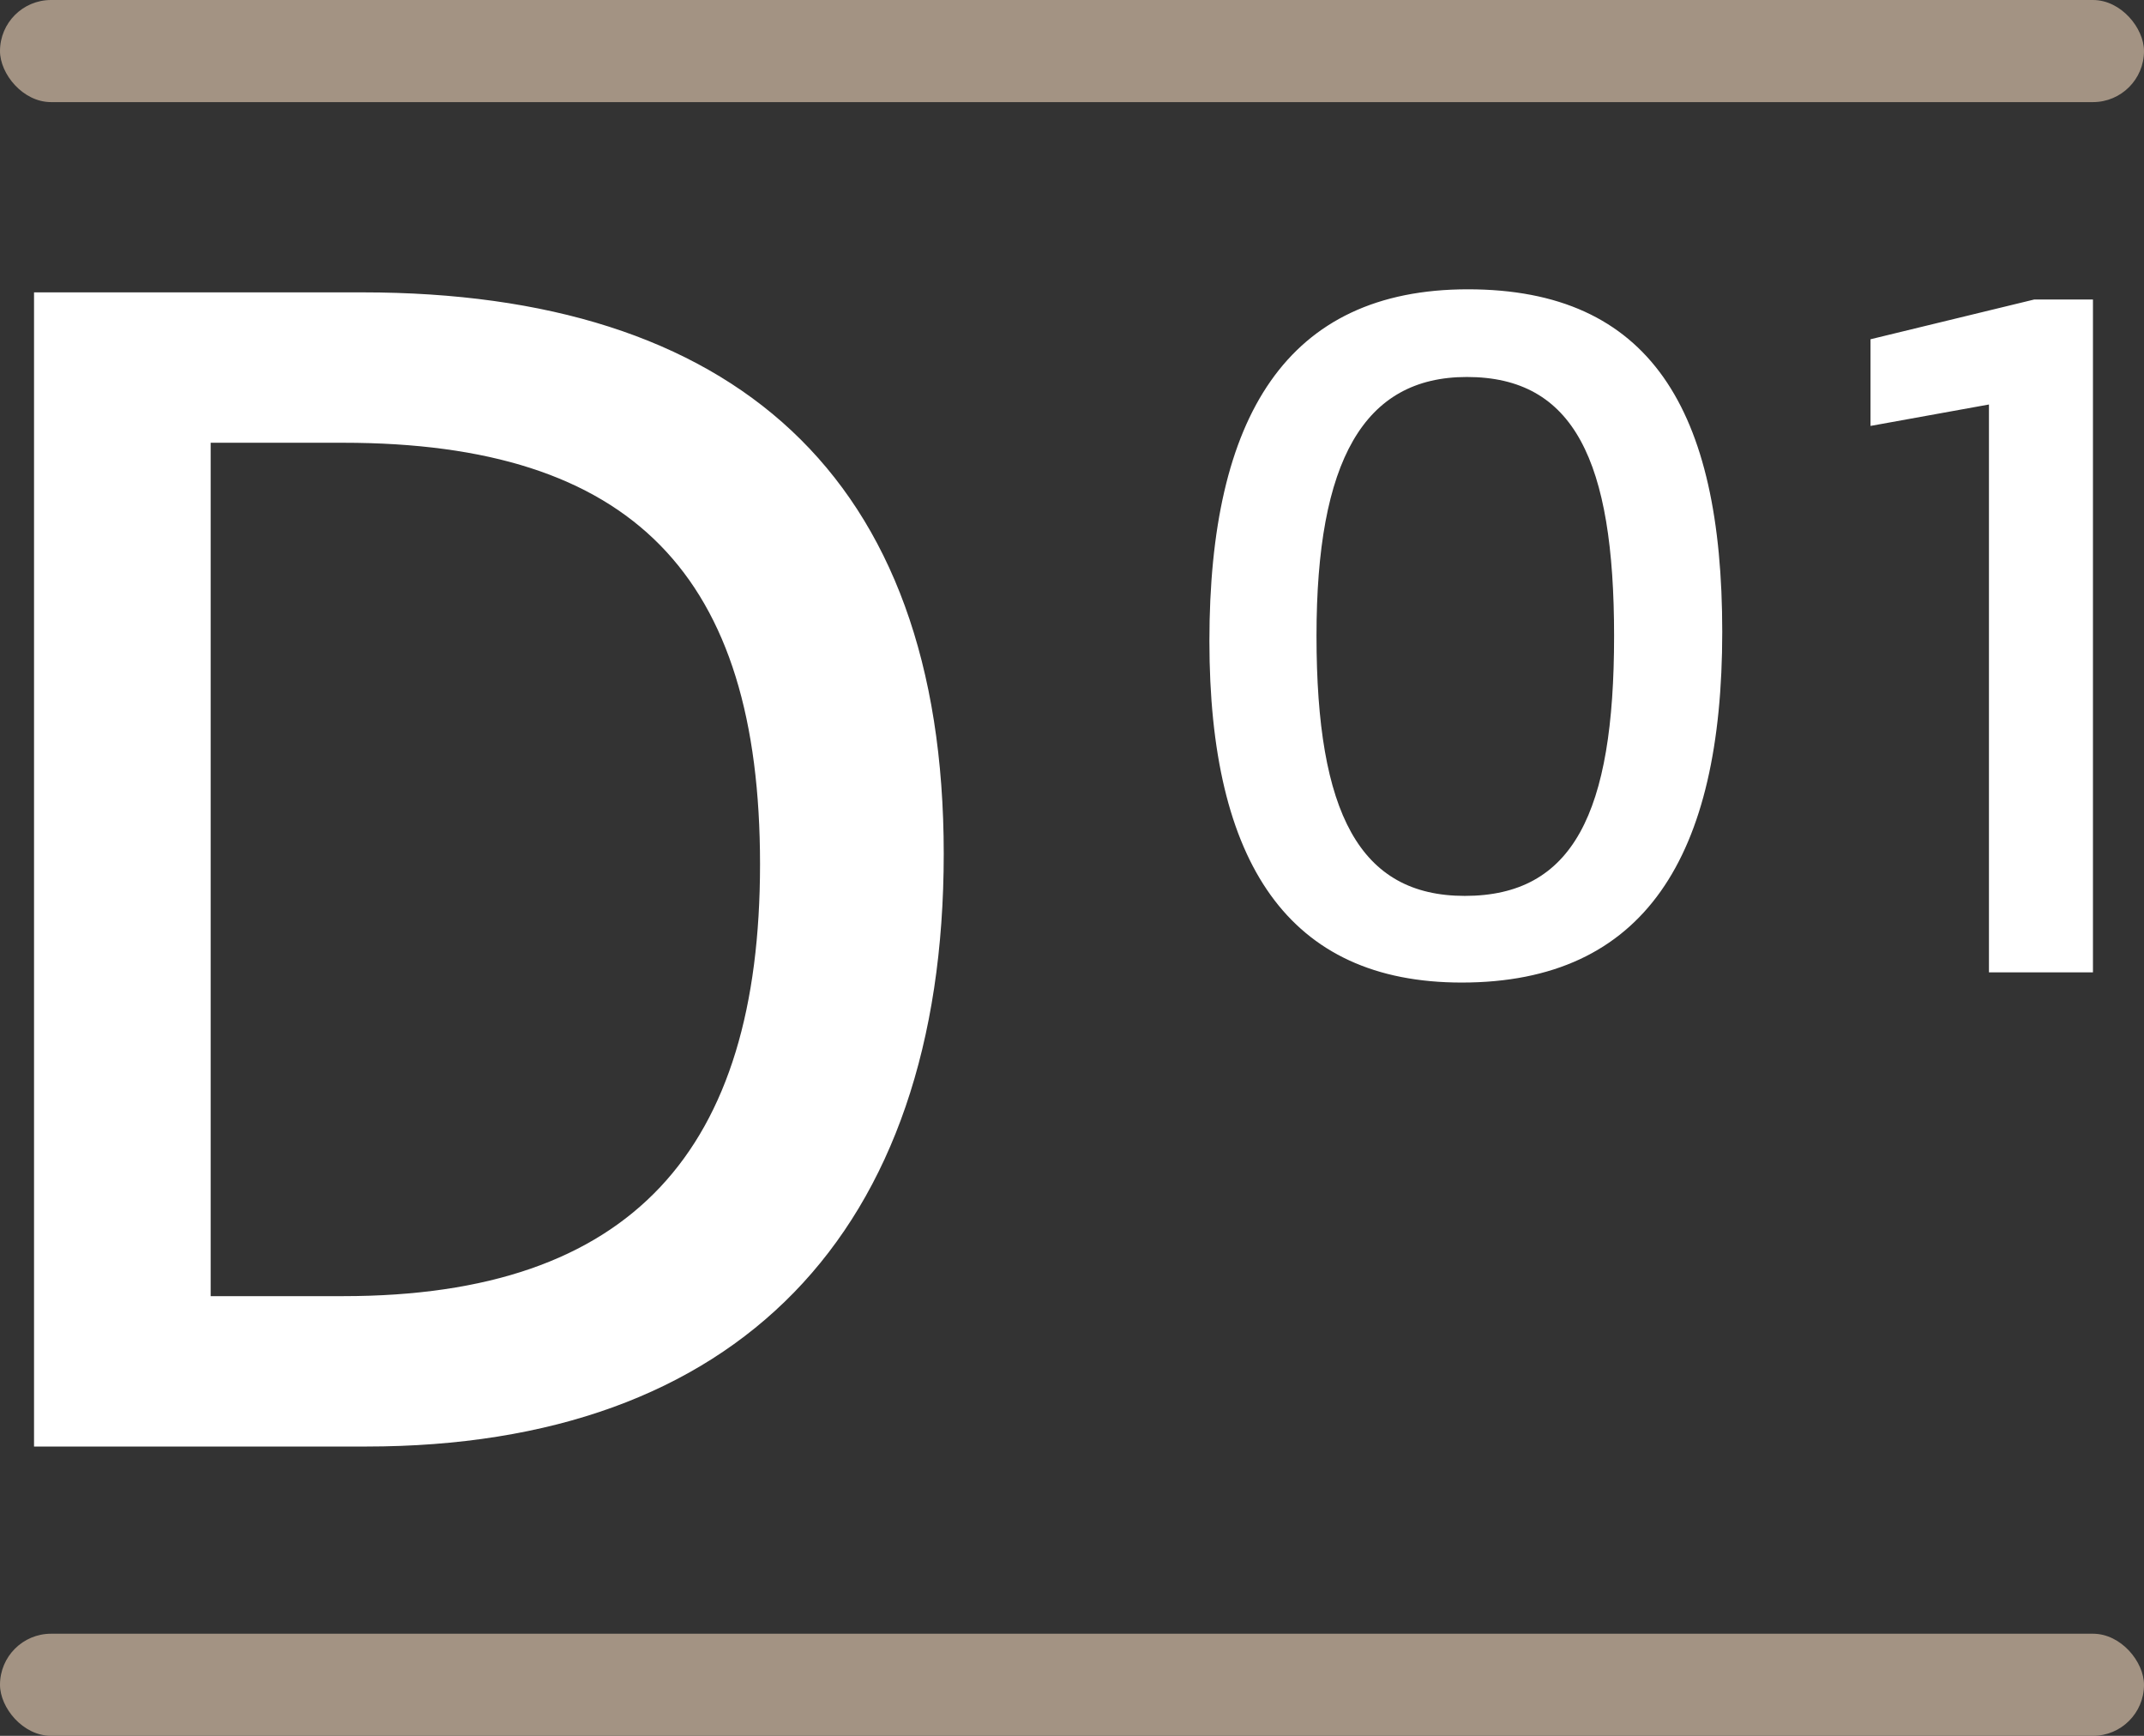
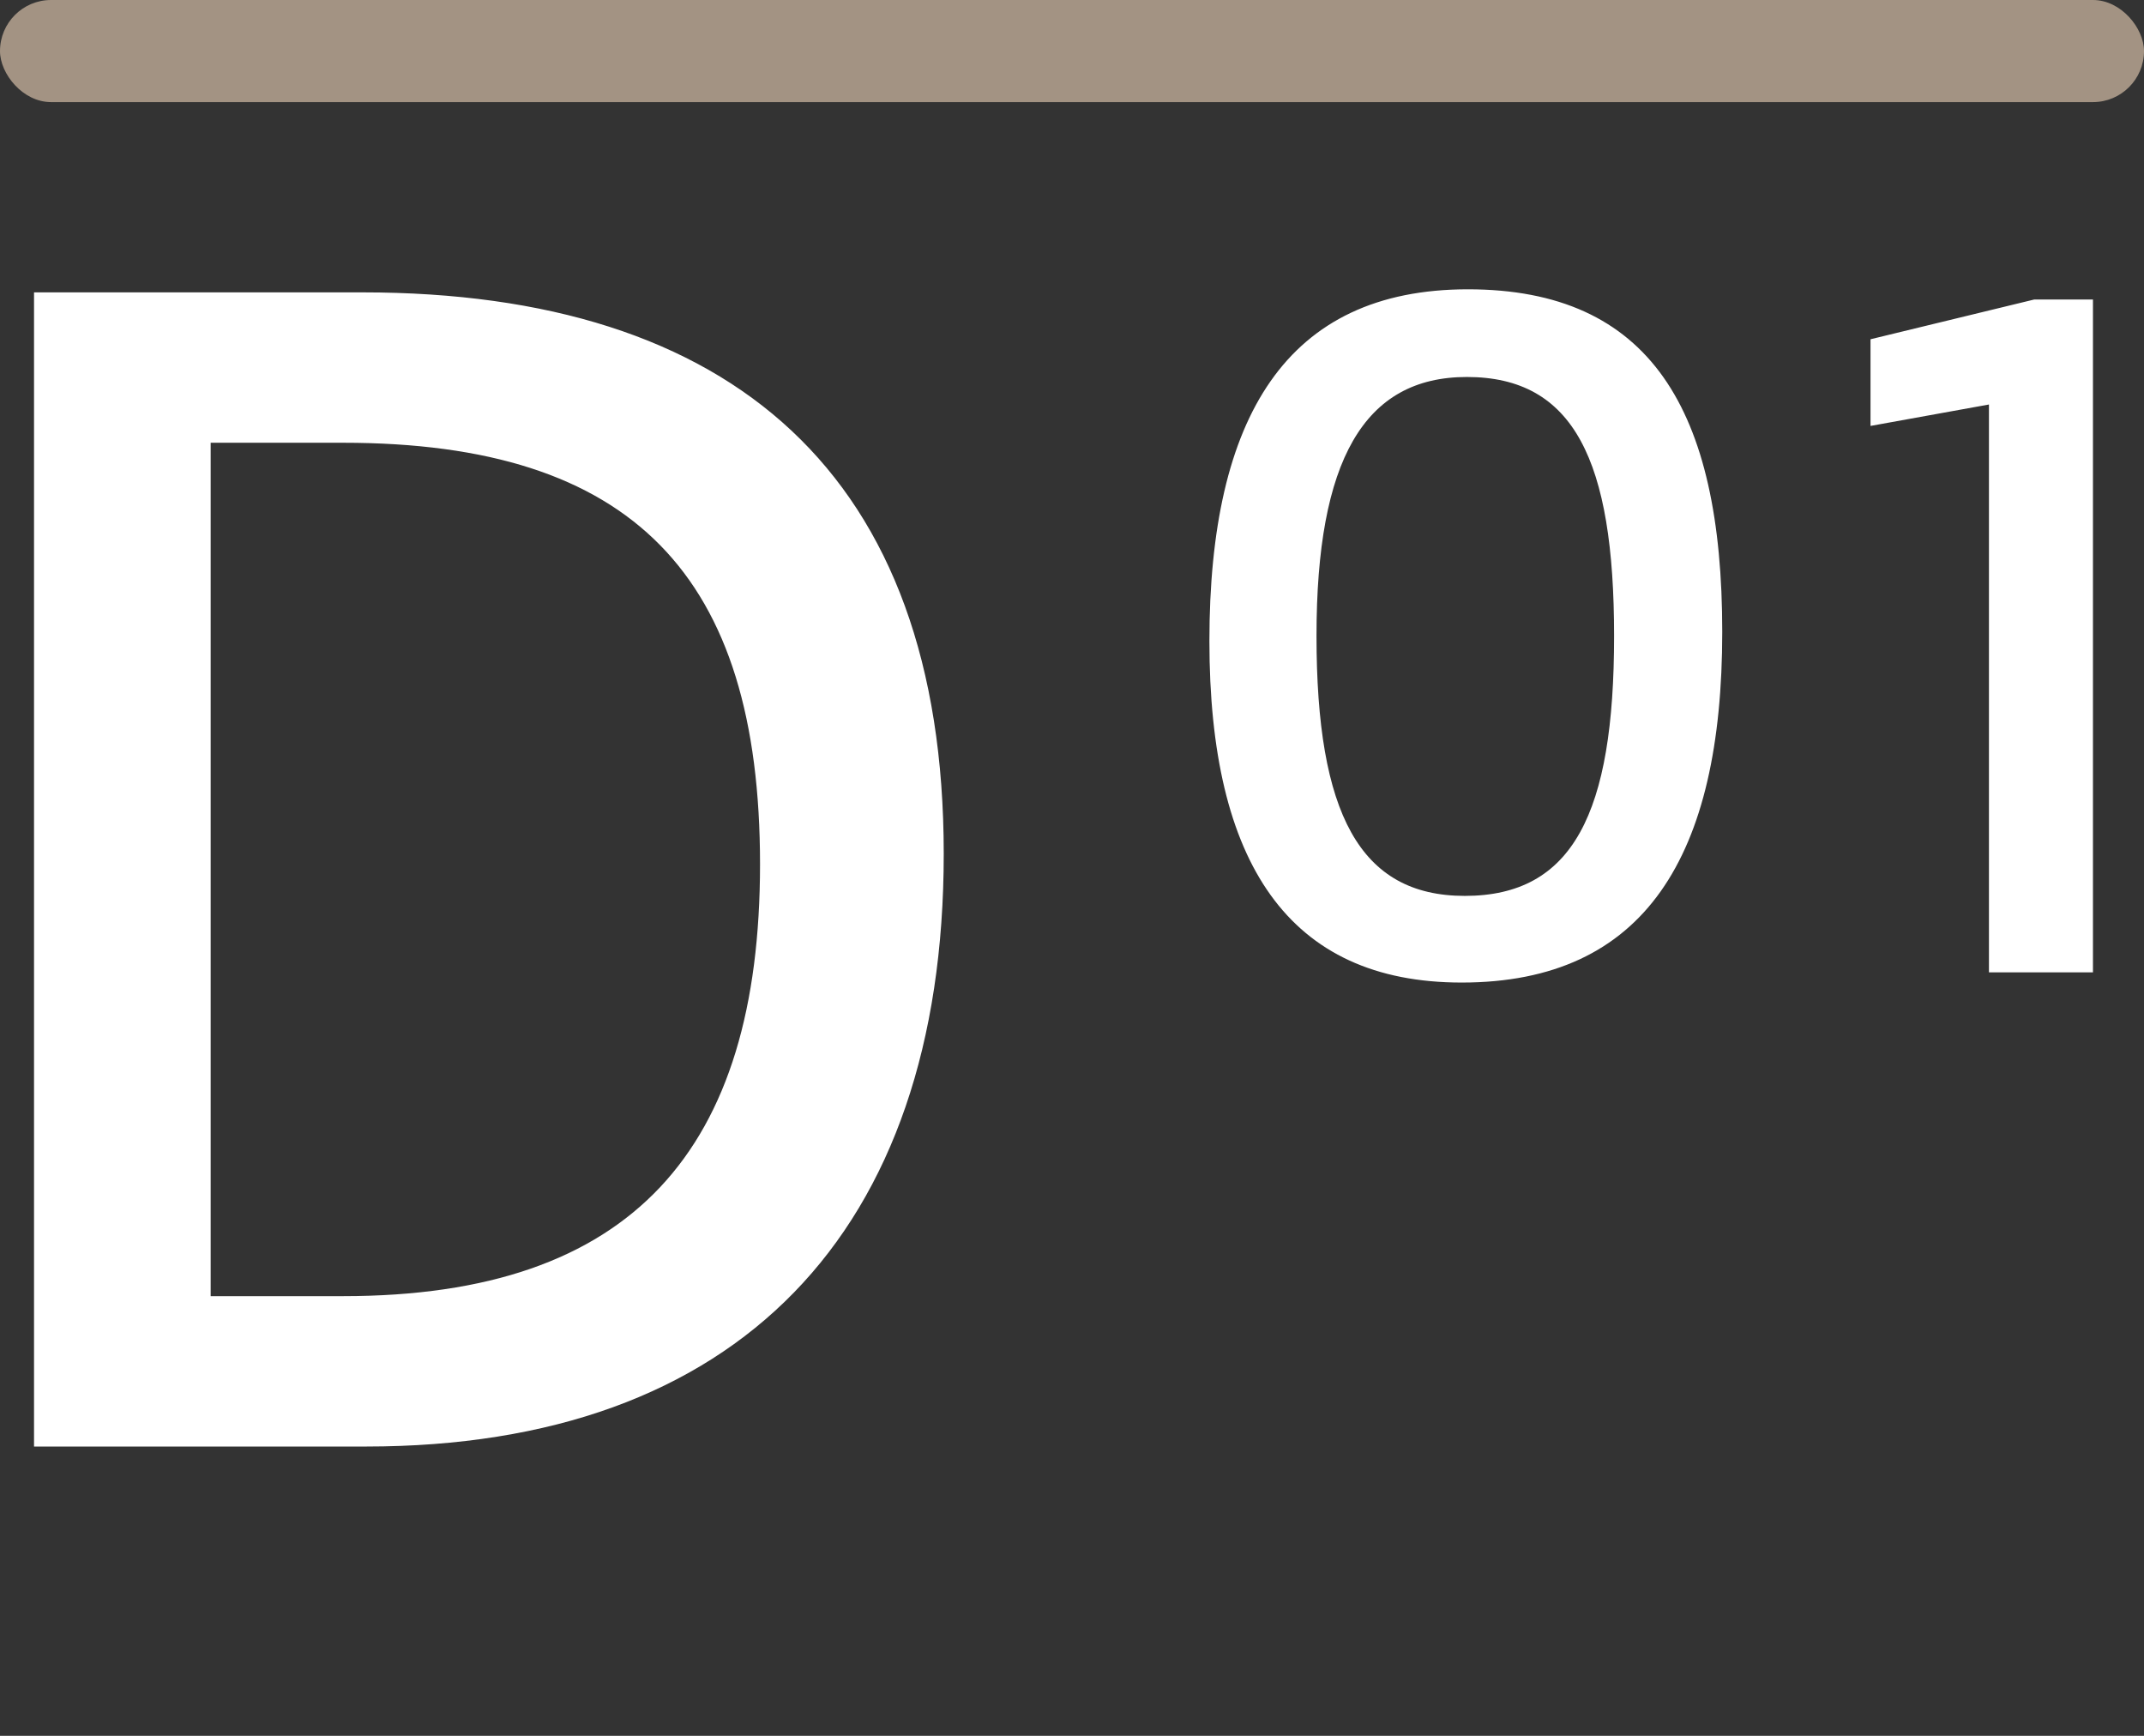
<svg xmlns="http://www.w3.org/2000/svg" width="126px" height="102px" viewBox="0 0 126 102" version="1.1">
  <rect x="0" y="0" width="126" height="102" fill="#333333" stroke="none" />
  <title>D01</title>
  <g id="D01" stroke="none" stroke-width="1" fill="none" fill-rule="evenodd">
    <path d="M2,85 L21.516,85 C43.316,85 55.462,72.464 55.462,50.165 C55.462,27.867 43.005,17.18 21.309,17.18 L2,17.18 L2,85 Z M20.167,26.017 C37.191,26.017 44.666,33.827 44.666,50.782 C44.666,67.531 37.191,76.163 20.167,76.163 L12.381,76.163 L12.381,26.017 L20.167,26.017 Z M85.902,57.736 C96.675,57.736 101.214,50.308 101.214,37.129 C101.214,24.069 96.977,17 86.265,17 C75.613,17 71.075,24.489 71.075,37.668 C71.075,50.727 75.735,57.736 85.902,57.736 L85.902,57.736 Z M86.083,52.644 C79.91,52.644 77.369,47.792 77.369,37.369 C77.369,27.064 80.152,22.152 86.204,22.152 C92.499,22.152 94.858,27.064 94.858,37.369 C94.858,47.792 92.439,52.644 86.083,52.644 L86.083,52.644 Z M123,57.138 L123,17.599 L119.551,17.599 L109.928,19.935 L109.928,25.028 L116.888,23.769 L116.888,57.138 L123,57.138 Z" id="Fill-773" fill="#FFFFFF" />
    <rect id="Rectangle" fill="#A39383" x="0" y="0" width="126" height="6" rx="3" />
-     <rect id="Rectangle-Copy" fill="#A39383" x="0" y="96" width="126" height="6" rx="3" />
  </g>
</svg>